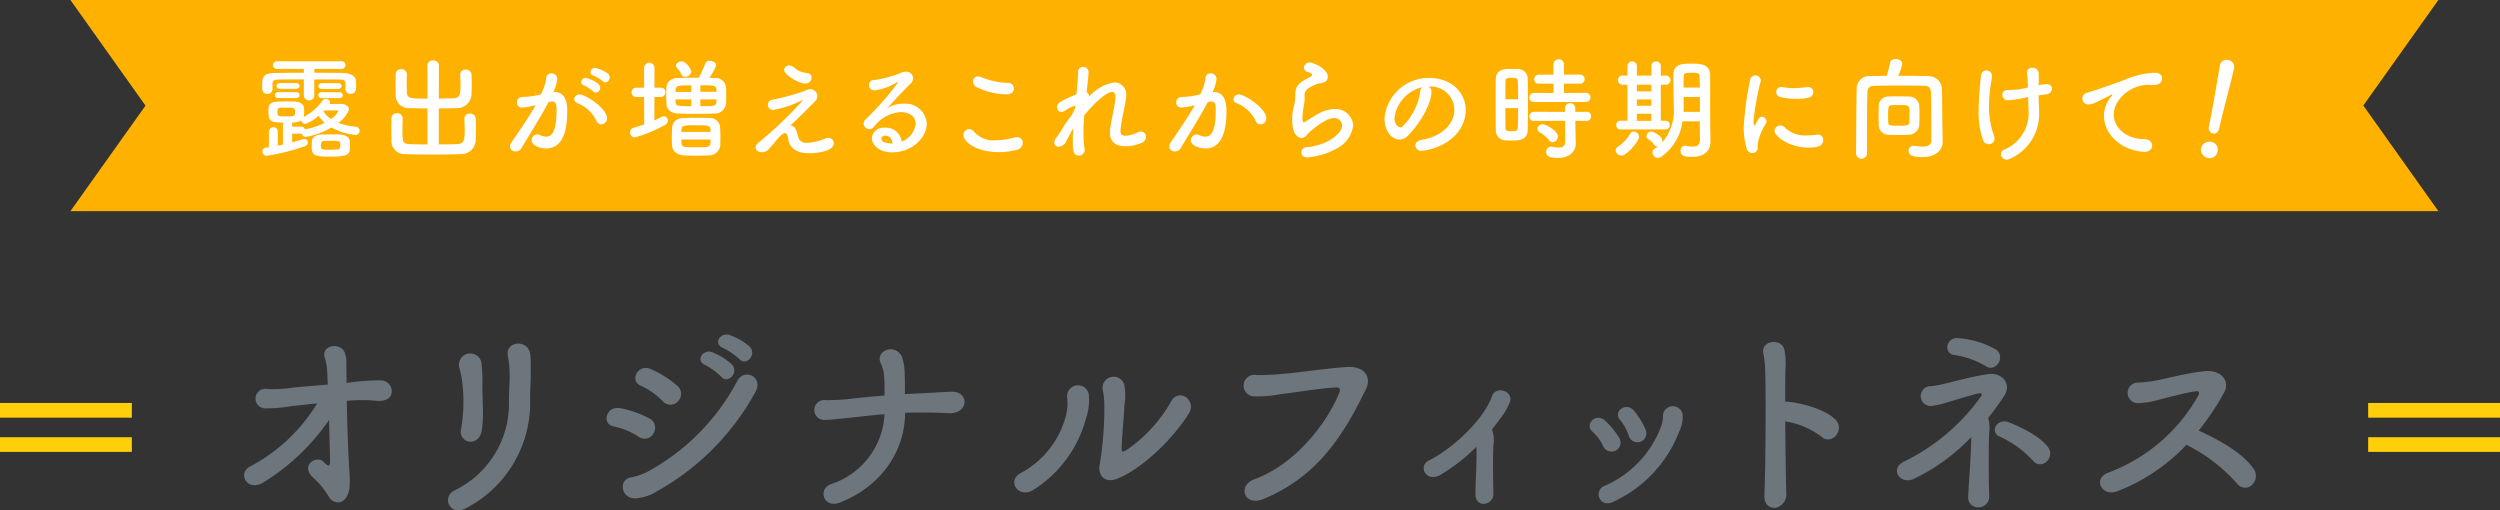
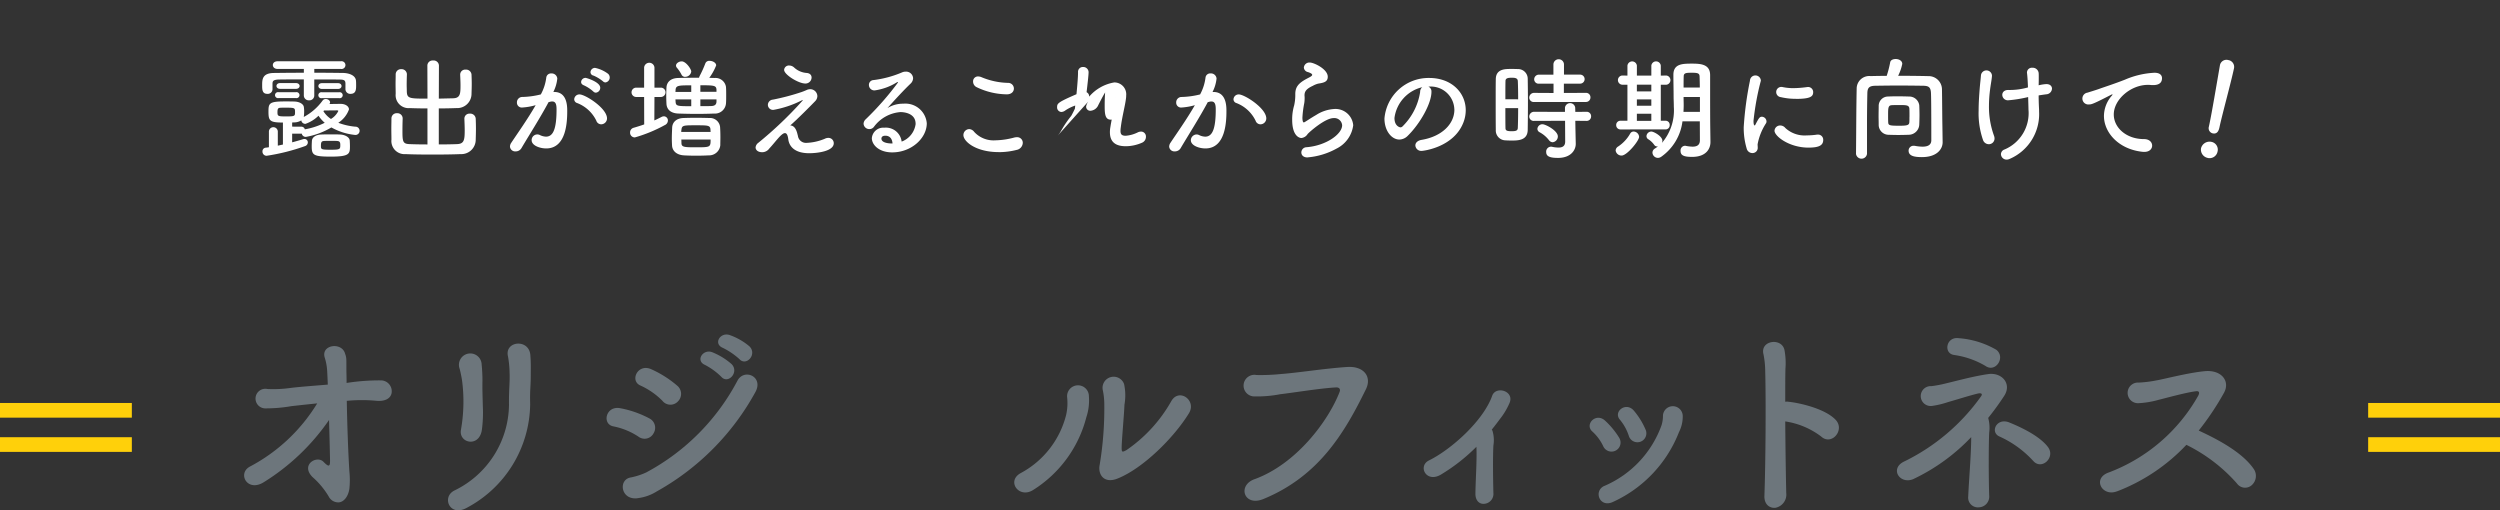
<svg xmlns="http://www.w3.org/2000/svg" width="284" height="57.969" viewBox="0 0 284 57.969">
  <rect x="0" y="0" width="284" height="57.969" fill="#333333" stroke="none" />
  <defs>
    <clipPath id="clip-path">
      <rect id="長方形_50" data-name="長方形 50" width="228.531" height="19.969" fill="#6d767c" />
    </clipPath>
  </defs>
  <g id="txt_campaign01-2_sp" transform="translate(-45 -3380)">
    <g id="グループ_1510" data-name="グループ 1510" transform="translate(-659 554)">
      <g id="グループ_636" data-name="グループ 636" transform="translate(731.734 2864)">
        <g id="グループ_635" data-name="グループ 635" clip-path="url(#clip-path)">
          <path id="パス_579" data-name="パス 579" d="M11.661,7.372c.045,2.635.159,5.907.295,8.021a9.577,9.577,0,0,1,0,1.976c-.136.909-.658,1.545-1.271,1.545A1.227,1.227,0,0,1,9.6,18.233a9.118,9.118,0,0,0-1.815-2.181c-1.431-1.41.477-2.523,1.225-1.75.658.681.749.477.749-.114-.023-1.295-.068-2.976-.113-4.635A24.963,24.963,0,0,1,2.265,16.6C.359,17.824-.8,15.619.654,14.848A19.731,19.731,0,0,0,8.3,7.667c-1.113.114-2.157.227-2.951.318a17.02,17.02,0,0,1-3,.25,1.114,1.114,0,1,1,.3-2.2,14.026,14.026,0,0,0,2.564-.114c1.044-.136,2.679-.25,4.29-.387q-.034-.92-.068-1.5a6.127,6.127,0,0,0-.272-1.545C8.687,1.033,10.98.669,11.434,1.919c.2.591.182.5.182,1.84,0,.386.023.955.023,1.591l.113-.023a24.571,24.571,0,0,1,3.768-.274,1.238,1.238,0,0,1,1.225,1.478c-.136.613-.794.931-1.725.841a17.7,17.7,0,0,0-3.291,0Z" transform="translate(0 0.157)" fill="#6d767c" />
          <path id="パス_580" data-name="パス 580" d="M21.168,17.585a10.952,10.952,0,0,0,6.173-9.7c-.023-1.818.112-2.523.068-3.636a11.813,11.813,0,0,0-.182-1.885C26.8.588,29.655.316,29.769,2.248c.068.954.045,1.295.045,2,0,.818-.023,1.227-.045,1.658s-.047.933-.023,1.887a13.493,13.493,0,0,1-7.285,11.815c-1.906.977-2.792-1.318-1.293-2.022m.726-6.953a18.259,18.259,0,0,0,.113-5.544c-.068-.432-.16-.886-.272-1.318a1.291,1.291,0,1,1,2.5-.477,18.35,18.35,0,0,1,.091,1.885c-.023.886.023,2.022.045,2.909a14.732,14.732,0,0,1-.113,2.635c-.319,2.067-2.723,1.477-2.36-.091" transform="translate(2.747 0.123)" fill="#6d767c" />
          <path id="パス_581" data-name="パス 581" d="M39.906,11.6a7.952,7.952,0,0,0-2.814-1.159c-1.363-.227-.909-2.386.749-2.068a11.553,11.553,0,0,1,3.314,1.16,1.187,1.187,0,0,1,.477,1.681,1.151,1.151,0,0,1-1.726.386m-.113,7c-1.906.227-2.2-2.135-.749-2.362a7.823,7.823,0,0,0,1.747-.568A25.085,25.085,0,0,0,51.163,5.235c.773-1.432,3.042-.432,2,1.363A28.678,28.678,0,0,1,41.994,17.822a5.2,5.2,0,0,1-2.2.772m2.86-11.042a8.422,8.422,0,0,0-2.5-1.749c-1.271-.522-.34-2.544,1.2-1.863a12.143,12.143,0,0,1,2.974,1.885,1.2,1.2,0,0,1,.091,1.749,1.159,1.159,0,0,1-1.77-.023m4.834-4.09c-1.136-.477-.251-1.84.794-1.454a7.611,7.611,0,0,1,2.224,1.364c.886.93-.431,2.317-1.18,1.431a7.812,7.812,0,0,0-1.838-1.341m2.042-1.931c-1.157-.454-.34-1.817.726-1.477a7.145,7.145,0,0,1,2.27,1.295c.908.909-.364,2.294-1.135,1.454a8.208,8.208,0,0,0-1.862-1.272" transform="translate(4.884 0)" fill="#6d767c" />
-           <path id="パス_582" data-name="パス 582" d="M60.049,18.87c-1.929.772-2.587-1.5-1.089-2.067A8.8,8.8,0,0,0,65.065,8.85c-1.68.136-3.29.341-4.426.454-.726.068-1.588.182-2.361.2a1.132,1.132,0,1,1,.115-2.249c.7,0,1.543-.023,2.246-.091,1.044-.114,2.724-.3,4.426-.432,0-.841.023-1.454-.045-2.159a4.065,4.065,0,0,0-.386-1.522c-.659-1.318,1.543-2.362,2.384-.772a5.878,5.878,0,0,1,.339,2.044c.045,1.023.024,1.546.024,2.25q.613-.034,1.156-.068c1.385-.045,2.838-.159,4.155-.206,1.068-.023,1.543.683,1.451,1.319S73.416,8.782,72.4,8.737c-1.452-.068-2.7-.091-4.039-.068-.317,0-.637,0-.954.023-.045,4.34-2.632,8.271-7.353,10.179" transform="translate(7.682 0.201)" fill="#6d767c" />
          <path id="パス_583" data-name="パス 583" d="M77.822,15.181A10.353,10.353,0,0,0,83,8.57a6.045,6.045,0,0,0,.115-2.023,1.239,1.239,0,1,1,2.473-.091,6.06,6.06,0,0,1-.295,2.385,13.811,13.811,0,0,1-6.037,8.248c-1.612,1.022-3.064-1-1.431-1.908m11.009.613c-1.544.613-2.246-.477-2.021-1.567a39.114,39.114,0,0,0,.523-7.044,8.163,8.163,0,0,0-.182-1.5,1.261,1.261,0,0,1,2.428-.636,6.048,6.048,0,0,1,.044,2.362c-.022.909-.317,4.09-.317,4.862,0,.522.044.568.567.273a16.608,16.608,0,0,0,5.083-5.567c.886-1.5,2.883-.068,2,1.386-1.746,2.841-5.264,6.295-8.124,7.43" transform="translate(10.377 0.573)" fill="#6d767c" />
          <path id="パス_584" data-name="パス 584" d="M101.305,16c4.766-1.728,8.4-6.634,9.669-9.907.159-.386-.115-.545-.408-.522-1.747.091-4.768.591-6.332.772a13.81,13.81,0,0,1-2.861.25,1.228,1.228,0,1,1,.159-2.431,22.589,22.589,0,0,0,2.793-.114c1.906-.137,4.992-.637,7.535-.8,1.906-.114,2.792,1.137,2.111,2.523-2.385,4.862-5.289,9.861-11.644,12.474-2.2.909-3-1.522-1.021-2.249" transform="translate(13.467 0.44)" fill="#6d767c" />
          <path id="パス_585" data-name="パス 585" d="M124.089,12a20.721,20.721,0,0,1-3.995,3.135c-1.7,1.046-2.7-.954-1.385-1.59,2.565-1.272,6.173-4.522,7.173-7.338.407-1.182,2.61-.546,1.951.863a7.943,7.943,0,0,1-.794,1.408c-.408.545-.794,1.068-1.2,1.567a.619.619,0,0,1,.091.182,3.717,3.717,0,0,1,.091,1.637c-.067,1.249-.044,3.636,0,5.362A1.127,1.127,0,0,1,125,18.472c-.545.068-1.021-.341-1.021-1.136.024-1.7.182-3.795.115-5.317Z" transform="translate(15.894 0.758)" fill="#6d767c" />
          <path id="パス_586" data-name="パス 586" d="M136.261,11.715a5.32,5.32,0,0,0-1.225-1.659c-.93-.8.386-2.2,1.43-1.249a9.131,9.131,0,0,1,1.611,1.954,1.028,1.028,0,1,1-1.815.955m.113,4.521a11.855,11.855,0,0,0,6.514-6.907,3.589,3.589,0,0,0,.159-1.09,1.124,1.124,0,0,1,2.246.023,3.887,3.887,0,0,1-.43,1.863,14.5,14.5,0,0,1-7.468,7.908c-1.543.75-2.269-1.228-1.021-1.8m2.792-5.7a5.609,5.609,0,0,0-1-1.817c-.817-.909.682-2.113,1.59-1.022a8.437,8.437,0,0,1,1.316,2.135,1.018,1.018,0,1,1-1.906.7" transform="translate(18.13 0.972)" fill="#6d767c" />
          <path id="パス_587" data-name="パス 587" d="M154.711,17.857a1.526,1.526,0,0,1-1.225,1.726c-.637.068-1.295-.363-1.249-1.386.136-3.7.182-10.861.091-14.156a10.208,10.208,0,0,0-.2-1.908c-.408-1.614,2.2-1.931,2.406-.363a8.064,8.064,0,0,1,.091,2.022c-.023.909-.023,2.227-.023,3.749a1.1,1.1,0,0,1,.386,0c1.135.114,4.131.75,5.356,2.067,1.066,1.159-.5,2.977-1.68,1.863a8.946,8.946,0,0,0-4.062-1.7c.023,2.932.068,6.066.113,8.089" transform="translate(20.467 0.101)" fill="#6d767c" />
          <path id="パス_588" data-name="パス 588" d="M167.427,16.343c-1.611.75-2.858-1.205-1.044-2a23.152,23.152,0,0,0,8.672-7.384c.18-.273.022-.386-.387-.3-1.089.273-2.2.636-3.4.977a9.939,9.939,0,0,1-1.815.432,1.13,1.13,0,1,1-.045-2.249,13.7,13.7,0,0,0,1.588-.3c1.431-.341,3.246-.841,4.857-1.069,1.543-.227,2.723,1.09,1.816,2.477a30.273,30.273,0,0,1-1.816,2.5,4.18,4.18,0,0,1,.113,1.682c-.067,1.545-.067,4.976,0,7.134a1.214,1.214,0,0,1-1.157,1.34,1.106,1.106,0,0,1-1.225-1.227c.091-2.022.34-4.84.34-6.748a22,22,0,0,1-6.492,4.726M171.99,2.278c-1.248-.159-.931-2.113.522-1.908a9.985,9.985,0,0,1,4.266,1.318c1.09.863-.091,2.635-1.225,1.84a9.6,9.6,0,0,0-3.563-1.249M180.956,14.3a11.7,11.7,0,0,0-3.792-2.749c-1.156-.477-.363-2.182,1.068-1.614,1.18.478,3.45,1.5,4.426,2.818.862,1.181-.749,2.658-1.7,1.545" transform="translate(22.271 0.048)" fill="#6d767c" />
          <path id="パス_589" data-name="パス 589" d="M187.724,17.326c-1.679.636-2.836-1.5-.884-2.158a19.6,19.6,0,0,0,10.144-8.725c.182-.363.069-.522-.2-.5-1.112.114-3.7.841-4.29.977a10.271,10.271,0,0,1-2.292.386,1.173,1.173,0,1,1,.023-2.34,13.845,13.845,0,0,0,2.018-.251c.818-.136,3.565-.863,5.472-1.045,1.928-.182,2.927,1.16,2.178,2.477a31.25,31.25,0,0,1-2.86,4.271c2.133.978,4.925,2.454,6.22,4.317a1.4,1.4,0,0,1-.2,1.887,1.132,1.132,0,0,1-1.68-.2,18.606,18.606,0,0,0-5.742-4.385,21.236,21.236,0,0,1-7.9,5.294" transform="translate(25.007 0.496)" fill="#6d767c" />
        </g>
      </g>
      <g id="グループ_637" data-name="グループ 637" transform="translate(973.023 2871.778)">
        <rect id="長方形_51" data-name="長方形 51" width="14.977" height="1.667" fill="#ffd00a" />
        <rect id="長方形_52" data-name="長方形 52" width="14.977" height="1.667" transform="translate(0 3.889)" fill="#ffd00a" />
      </g>
      <g id="グループ_638" data-name="グループ 638" transform="translate(704 2871.778)">
        <rect id="長方形_51-2" data-name="長方形 51" width="14.977" height="1.667" fill="#ffd00a" />
        <rect id="長方形_52-2" data-name="長方形 52" width="14.977" height="1.667" transform="translate(0 3.889)" fill="#ffd00a" />
      </g>
    </g>
    <g id="グループ_1813" data-name="グループ 1813" transform="translate(-1163 738)">
-       <path id="パス_1977" data-name="パス 1977" d="M248.457,0H0L8.529,12,0,23.987H269l-8.528-12L269,0Z" transform="translate(1216 2642)" fill="#ffb100" />
      <g id="グループ_1806" data-name="グループ 1806" transform="translate(1237.778 2648.698)">
        <g id="グループ_1808" data-name="グループ 1808" transform="translate(0 0)">
          <path id="パス_1978" data-name="パス 1978" d="M43.95,13.505c-.013-.328-.189-.4-.682-.4-.771-.013-1.794-.013-2.855-.013v1.831a.551.551,0,0,1-.593.543.558.558,0,0,1-.594-.543V13.088c-1.061,0-2.072,0-2.8.013-.682.013-.745.189-.758.442v.669a.535.535,0,0,1-.581.518c-.581,0-.594-.467-.594-.959,0-.669,0-1.4,1.351-1.414,1.023-.013,2.185-.025,3.385-.025V11.9h-2.98c-.354,0-.544-.215-.544-.442s.189-.429.544-.429h7.187a.442.442,0,1,1,0,.871h-3.02v.43c1.151,0,2.274.013,3.26.025.683.013,1.452.265,1.478.922.013.151.013.341.013.53,0,.429-.025.922-.632.922a.537.537,0,0,1-.581-.53v-.694ZM37.9,19.251v.985c.43-.114.822-.227,1.188-.341a.625.625,0,0,1,.2-.038.378.378,0,0,1,.392.391.445.445,0,0,1-.316.417,22.946,22.946,0,0,1-4.37,1.1.471.471,0,0,1-.467-.492.41.41,0,0,1,.366-.429,3.475,3.475,0,0,0,.366-.051V18.986a.507.507,0,0,1,1.011,0v1.629c.189-.038.392-.088.581-.126v-2.5c-1.5,0-1.642-.2-1.642-1.238,0-.959.088-1.161,1.87-1.161.392,0,.783,0,1.073.013.569.013,1.023.278,1.073.606a3.247,3.247,0,0,1,.038.518,4.046,4.046,0,0,1-.038.593c0,.013-.013.025-.013.038a6.279,6.279,0,0,0,2.148-1.868.425.425,0,0,1,.354-.177c.253,0,.493.165.493.379a.275.275,0,0,1-.063.177l-.013.013c.417,0,.872-.013,1.3-.013.493,0,.923.265.923.631a3.027,3.027,0,0,1-1.213,1.516,7.312,7.312,0,0,0,1.92.442.471.471,0,1,1-.051.934,6.927,6.927,0,0,1-2.653-.846,8.571,8.571,0,0,1-2.9,1.074.466.466,0,0,1-.467-.379.594.594,0,0,1-.064.013ZM36.358,15.21a.341.341,0,1,1,0-.67H38.33a.341.341,0,1,1,0,.67Zm.177-1.048c-.278,0-.417-.164-.417-.328s.138-.328.417-.328H38.33c.277,0,.417.164.417.328s-.14.328-.417.328Zm.707,2.134c-.24,0-.467,0-.631.013-.3,0-.38.1-.38.492,0,.454.039.492.972.492,1.011,0,1.024-.038,1.024-.5s-.038-.492-.985-.492m1.68,2.159a.4.4,0,0,1,.417.3,8.043,8.043,0,0,0,2.261-.745,3.827,3.827,0,0,1-.707-.8,3.947,3.947,0,0,1-1.478.922.461.461,0,0,1-.479-.392,1.538,1.538,0,0,1-.847.228l-.189.013v.467Zm3.348,3.4c-1.946,0-2.148-.177-2.148-1.162,0-.227.013-.454.025-.656.039-.391.455-.682,1.112-.694.316-.013.7-.013,1.061-.013s.72,0,.984.013c.582.013,1.112.3,1.137.682.013.2.025.429.025.656,0,.872-.063,1.175-2.2,1.175m-.986-7.69c-.265,0-.4-.164-.4-.328s.139-.328.4-.328h1.832c.265,0,.4.164.4.328s-.139.328-.4.328Zm0,1.048a.341.341,0,1,1,0-.67h1.958a.341.341,0,1,1,0,.67Zm1,4.849c-.24,0-.493,0-.669.013-.379,0-.441.126-.441.555,0,.391.012.442,1.1.442s1.1-.063,1.1-.542c0-.291-.051-.455-.43-.455-.164-.013-.417-.013-.657-.013m-.834-3.371a2.853,2.853,0,0,0,.859.884,2.148,2.148,0,0,0,.834-.9c0-.05-.038-.076-.189-.076-.455,0-1,.013-1.428.013Z" transform="translate(-34.489 -10.766)" fill="#fff" />
          <path id="パス_1979" data-name="パス 1979" d="M61.834,16.333c-.707,0-1.4-.013-2.009-.038a1.471,1.471,0,0,1-1.6-1.617c0-.341-.013-.72-.013-1.111s.013-.757.013-1.1a.592.592,0,0,1,.631-.593.6.6,0,0,1,.644.568v.025c-.013.366-.025.771-.025,1.162,0,.265.013.53.013.745.025.834.265.846,2.35.846l-.013-3.776a.589.589,0,0,1,.644-.555.6.6,0,0,1,.67.555l-.013,3.776,1.63-.038c.8-.025.834-.518.834-1.465,0-.417-.025-.846-.038-1.213v-.025a.567.567,0,0,1,.619-.555.615.615,0,0,1,.67.58c.012.316.025.682.025,1.048s-.013.745-.025,1.1a1.624,1.624,0,0,1-1.718,1.642c-.631.025-1.313.038-2,.038v4.091c.784,0,1.541-.013,2.11-.038.746-.038.834-.454.834-1.528,0-.48-.025-.985-.037-1.351v-.025a.567.567,0,0,1,.619-.555.615.615,0,0,1,.669.581c.013.316.025.733.025,1.149s-.013.846-.025,1.2A1.638,1.638,0,0,1,65.6,21.523c-.871.038-2.046.051-3.2.051s-2.273-.013-3.056-.051a1.491,1.491,0,0,1-1.6-1.642c0-.341-.013-.77-.013-1.212s.013-.859.013-1.2a.592.592,0,0,1,.631-.593.6.6,0,0,1,.644.568v.025c-.012.366-.025.846-.025,1.288,0,1.3.013,1.591.771,1.629.568.025,1.3.038,2.071.038Z" transform="translate(-43.054 -10.714)" fill="#fff" />
          <path id="パス_1980" data-name="パス 1980" d="M81.886,16.478a6.947,6.947,0,0,1-1.428.24.549.549,0,0,1-.594-.568.609.609,0,0,1,.631-.632,9.456,9.456,0,0,0,2.084-.29A5.339,5.339,0,0,0,83.2,13.3a.534.534,0,0,1,.568-.454.636.636,0,0,1,.682.581A4.307,4.307,0,0,1,84,14.95h.1c1.44,0,1.478,1.553,1.478,2.134,0,1.124-.051,4.281-2.388,4.281-.72,0-1.655-.329-1.655-.935a.644.644,0,0,1,.922-.593,1.7,1.7,0,0,0,.708.189c.821,0,1.2-.884,1.2-3.094,0-.518-.076-.9-.481-.9a.779.779,0,0,0-.227.025c-.05.013-.126.038-.2.05-.948,1.78-2.273,3.851-3.082,5.228a.75.75,0,0,1-.657.366.589.589,0,0,1-.643-.544.77.77,0,0,1,.151-.442c.556-.846,1.87-2.69,2.767-4.268Zm7,1.742a4.019,4.019,0,0,0-2.173-2.008.458.458,0,0,1-.341-.429.589.589,0,0,1,.606-.555c.645,0,3.121,1.566,3.121,2.728a.673.673,0,0,1-.67.669.588.588,0,0,1-.543-.4m-.354-3.334a4.273,4.273,0,0,0-1.06-.694c-.228-.088-.316-.227-.316-.379a.5.5,0,0,1,.518-.468c.063,0,1.654.455,1.654,1.124a.552.552,0,0,1-.493.555.4.4,0,0,1-.3-.139m1.087-1.161a4.35,4.35,0,0,0-1.073-.644.4.4,0,0,1-.329-.391.515.515,0,0,1,.518-.48,3.735,3.735,0,0,1,1.478.67.567.567,0,0,1-.3.985.42.42,0,0,1-.29-.139" transform="translate(-50.919 -11.201)" fill="#fff" />
          <path id="パス_1981" data-name="パス 1981" d="M102.28,15.055h-.9a.53.53,0,1,1,0-1.06h.9V11.708a.589.589,0,0,1,1.174,0v2.286h.771a.532.532,0,0,1,0,1.06h-.771l-.013,2.664c.29-.126.556-.265.809-.391a.613.613,0,0,1,.277-.076.466.466,0,0,1,.455.48.577.577,0,0,1-.354.518,16.33,16.33,0,0,1-3.4,1.4.534.534,0,0,1-.543-.556.543.543,0,0,1,.417-.543c.392-.114.8-.24,1.188-.379Zm9.322-.2c0,.341,0,.682-.025.959a1.254,1.254,0,0,1-1.339,1.124c-.669.025-1.3.038-1.92.038-.72,0-1.4-.013-2.122-.038-.9-.026-1.339-.467-1.377-1.1-.013-.278-.025-.581-.025-.871,0-.353.013-.707.025-.985.025-.518.366-1.061,1.339-1.086.783-.025,1.553-.025,2.362-.025a.889.889,0,0,1,.076-.215,12.944,12.944,0,0,0,.644-1.427.465.465,0,0,1,.481-.278c.353,0,.744.215.744.518a6.3,6.3,0,0,1-.783,1.414c.2,0,.417.013.619.013a1.206,1.206,0,0,1,1.276,1c.025.278.025.619.025.959m-1.971,6.832c-.442.025-.947.038-1.44.038s-.972-.013-1.4-.038c-.821-.051-1.313-.506-1.339-1.137-.013-.24-.025-.492-.025-.745,0-.455.025-.9.038-1.276.025-.543.4-1.048,1.289-1.086.417-.013.884-.025,1.364-.025.568,0,1.137.013,1.579.025a1.152,1.152,0,0,1,1.212,1.01c.025.353.037.783.037,1.187,0,.328-.012.644-.012.9a1.279,1.279,0,0,1-1.3,1.149m-2-7.956c-1.415,0-1.743,0-1.781.518,0,.063-.013.151-.013.227h1.794Zm0,1.6h-1.794c0,.088.013.177.013.252.038.5.164.518,1.781.518Zm-.683-2.563a.448.448,0,0,1-.429-.265,4.012,4.012,0,0,0-.543-.8.4.4,0,0,1-.076-.215c0-.265.341-.48.644-.48.493,0,1.087.884,1.087,1.149a.686.686,0,0,1-.683.606m2.88,6.263c0-.088-.013-.189-.013-.265-.025-.492-.29-.492-1.668-.492s-1.579,0-1.629.5a1.426,1.426,0,0,0-.025.252Zm-3.322.859.013.429c.013.454.392.454,1.693.454,1.591,0,1.617-.013,1.617-.884Zm3.992-5.645c-.025-.492-.253-.518-1.832-.518v.745H110.5Zm0,1.086h-1.832v.77c.4,0,.808,0,1.225-.013.392-.012.594-.151.607-.5Z" transform="translate(-58.886 -10.736)" fill="#fff" />
          <path id="パス_1982" data-name="パス 1982" d="M128.07,19.746a.92.92,0,0,0,.948.833,5.96,5.96,0,0,0,2.109-.467.867.867,0,0,1,.4-.1.6.6,0,0,1,.619.606c0,.922-1.895,1.136-2.792,1.136-1.642,0-2.274-.77-2.375-1.591-.063-.492-.189-.694-.379-.694-.4,0-1.061.985-1.781,1.755a1,1,0,0,1-.784.417c-.607,0-.77-.342-.77-.544a.733.733,0,0,1,.3-.518,43.481,43.481,0,0,0,4.989-4.748.376.376,0,0,0,.076-.114.012.012,0,0,0-.013-.013,1.585,1.585,0,0,0-.165.076,11.522,11.522,0,0,1-3.145,1.048.58.58,0,0,1-.645-.568.609.609,0,0,1,.569-.594,26.039,26.039,0,0,0,3.246-.858,7,7,0,0,0,.657-.265,1.083,1.083,0,0,1,.329-.063.812.812,0,0,1,.821.783.848.848,0,0,1-.253.581c-.594.619-2.16,2.184-2.83,2.753.582.025.758.694.859,1.149m.847-5.91c-.758,0-2.4-1-2.4-1.553a.541.541,0,0,1,.581-.493.829.829,0,0,1,.543.215,2.327,2.327,0,0,0,1.452.632c.38.038.544.265.544.518a.693.693,0,0,1-.72.682" transform="translate(-67.209 -11.046)" fill="#fff" />
          <path id="パス_1983" data-name="パス 1983" d="M148.6,18.813c0-1.326-1.6-1.326-1.718-1.326a4.132,4.132,0,0,0-3.019,1.68.638.638,0,0,1-.505.252.654.654,0,0,1-.669-.606.74.74,0,0,1,.253-.518,33.13,33.13,0,0,0,3.664-4.18.034.034,0,0,0-.038-.038.312.312,0,0,0-.088.025,6.447,6.447,0,0,1-2.526.922.62.62,0,0,1-.657-.619.542.542,0,0,1,.53-.555,12.037,12.037,0,0,0,3.2-.858,1.025,1.025,0,0,1,.455-.1.793.793,0,0,1,.834.745.878.878,0,0,1-.29.619c-.859.821-1.831,1.894-2.627,2.778a3.317,3.317,0,0,1,1.806-.5,2.437,2.437,0,0,1,2.666,2.223c0,1.692-1.743,3.308-3.929,3.308-1.515,0-2.312-.871-2.312-1.617a1.3,1.3,0,0,1,1.414-1.187,1.8,1.8,0,0,1,1.971,1.579,2.481,2.481,0,0,0,1.592-2.021m-3.448,1.351c-.43,0-.442.278-.442.328,0,.492.859.555,1.174.555h.088c-.038-.543-.316-.884-.821-.884" transform="translate(-74.366 -11.452)" fill="#fff" />
          <path id="パス_1984" data-name="パス 1984" d="M164.667,22.35c-2.615,0-4.017-1.212-4.017-1.932a.682.682,0,0,1,.657-.682.755.755,0,0,1,.568.316,2.975,2.975,0,0,0,2.4.96,8.8,8.8,0,0,0,2.148-.316,1.221,1.221,0,0,1,.29-.038.633.633,0,0,1,.682.644.85.85,0,0,1-.707.8,8.13,8.13,0,0,1-2.021.252m.923-6.566a8.054,8.054,0,0,1-3.424-.808.71.71,0,0,1-.417-.645.553.553,0,0,1,.568-.581,1.049,1.049,0,0,1,.366.076,8.243,8.243,0,0,0,3.045.656.648.648,0,0,1,.657.644c0,.329-.253.657-.8.657" transform="translate(-80.985 -11.769)" fill="#fff" />
-           <path id="パス_1985" data-name="パス 1985" d="M177.407,19.829c.013-.025.088-.1.189-.252.139-.2.24-.391.366-.606a12.11,12.11,0,0,1,.96-1.364c.164-.29.3-.568.417-.821l.037-.353a4.833,4.833,0,0,0-1.124.555.8.8,0,0,1-.455.177.515.515,0,0,1-.481-.555c0-.417.1-.555,2.2-1.464.1-1.036.177-1.945.177-2.5a.55.55,0,0,1,.569-.593.606.606,0,0,1,.631.581c0,.379-.152,1.641-.228,2.285a.516.516,0,0,1,.291.506,4.794,4.794,0,0,1,2.855-1.617,1.35,1.35,0,0,1,1.351,1.5,1.785,1.785,0,0,1-.013.253c-.088.821-.455,2.159-.594,3.321a2.826,2.826,0,0,0-.038.429c0,.391.139.555.594.555a3.738,3.738,0,0,0,1.4-.4.931.931,0,0,1,.341-.076.561.561,0,0,1,.556.593.726.726,0,0,1-.467.682,4.649,4.649,0,0,1-1.807.391c-.972,0-1.819-.316-1.819-1.591a3.11,3.11,0,0,1,.051-.568c.177-1.149.518-2.475.569-3.3V15.46c0-.417-.152-.569-.379-.569-.669,0-2.134,1.389-3.158,2.652-.051.669-.088,1.351-.088,2a10.963,10.963,0,0,0,.126,1.781.54.54,0,0,1,.012.139.654.654,0,0,1-.669.656c-.67,0-.683-.745-.683-1.654,0-.442.013-.922.051-1.439-.278.454-.543.985-.77,1.427a1.051,1.051,0,0,1-.884.657.468.468,0,0,1-.505-.468,1.315,1.315,0,0,1,.378-.732Z" transform="translate(-87.007 -11.142)" fill="#fff" />
+           <path id="パス_1985" data-name="パス 1985" d="M177.407,19.829c.013-.025.088-.1.189-.252.139-.2.24-.391.366-.606a12.11,12.11,0,0,1,.96-1.364c.164-.29.3-.568.417-.821l.037-.353a4.833,4.833,0,0,0-1.124.555.8.8,0,0,1-.455.177.515.515,0,0,1-.481-.555c0-.417.1-.555,2.2-1.464.1-1.036.177-1.945.177-2.5a.55.55,0,0,1,.569-.593.606.606,0,0,1,.631.581c0,.379-.152,1.641-.228,2.285a.516.516,0,0,1,.291.506,4.794,4.794,0,0,1,2.855-1.617,1.35,1.35,0,0,1,1.351,1.5,1.785,1.785,0,0,1-.013.253c-.088.821-.455,2.159-.594,3.321a2.826,2.826,0,0,0-.038.429c0,.391.139.555.594.555a3.738,3.738,0,0,0,1.4-.4.931.931,0,0,1,.341-.076.561.561,0,0,1,.556.593.726.726,0,0,1-.467.682,4.649,4.649,0,0,1-1.807.391c-.972,0-1.819-.316-1.819-1.591a3.11,3.11,0,0,1,.051-.568c.177-1.149.518-2.475.569-3.3V15.46a10.963,10.963,0,0,0,.126,1.781.54.54,0,0,1,.012.139.654.654,0,0,1-.669.656c-.67,0-.683-.745-.683-1.654,0-.442.013-.922.051-1.439-.278.454-.543.985-.77,1.427a1.051,1.051,0,0,1-.884.657.468.468,0,0,1-.505-.468,1.315,1.315,0,0,1,.378-.732Z" transform="translate(-87.007 -11.142)" fill="#fff" />
          <path id="パス_1986" data-name="パス 1986" d="M200.487,16.848a6.984,6.984,0,0,1-1.428.24.549.549,0,0,1-.593-.568.609.609,0,0,1,.631-.632,9.468,9.468,0,0,0,2.084-.29,5.351,5.351,0,0,0,.618-1.932.535.535,0,0,1,.568-.454.636.636,0,0,1,.683.58,4.314,4.314,0,0,1-.455,1.528h.1c1.44,0,1.478,1.553,1.478,2.134,0,1.124-.051,4.28-2.388,4.28-.721,0-1.655-.328-1.655-.934a.677.677,0,0,1,.657-.656.668.668,0,0,1,.265.063,1.7,1.7,0,0,0,.707.189c.821,0,1.2-.884,1.2-3.094,0-.518-.076-.9-.48-.9a.777.777,0,0,0-.227.025c-.05.013-.126.038-.2.05-.947,1.78-2.273,3.851-3.081,5.227a.75.75,0,0,1-.657.366.589.589,0,0,1-.645-.543.776.776,0,0,1,.152-.442c.556-.846,1.87-2.69,2.766-4.268Zm7,1.742a4.015,4.015,0,0,0-2.172-2.008.457.457,0,0,1-.341-.429.589.589,0,0,1,.606-.555c.645,0,3.121,1.566,3.121,2.728a.673.673,0,0,1-.67.669.59.59,0,0,1-.543-.4" transform="translate(-94.628 -11.57)" fill="#fff" />
          <path id="パス_1987" data-name="パス 1987" d="M221.542,22.035c-.481,0-.7-.278-.7-.568a.6.6,0,0,1,.581-.593c2.236-.177,4.055-1.49,4.055-2.5a.887.887,0,0,0-.973-.809c-.972,0-2.766,1.591-2.955,1.819a.94.94,0,0,1-.7.442c-.278,0-1.048-.278-1.048-2.071a5.52,5.52,0,0,1,.227-1.642,5.426,5.426,0,0,0,.126-1.061v-.214c0-.821.379-1.238,1.251-1.718.3-.164.669-.316.669-.467,0-.1-.138-.2-.479-.316a.569.569,0,0,1-.468-.518.631.631,0,0,1,.682-.567c.455,0,2.034.745,2.034,1.616,0,.593-.467.682-1.1.783a2.563,2.563,0,0,0-.606.252c-.8.366-.935.694-.935,1.086,0,.062.013.139.013.215v.139a3.813,3.813,0,0,1-.038.5,11.842,11.842,0,0,0-.214,1.666c0,.038,0,.544.152.544a.294.294,0,0,0,.114-.038c.253-.152.732-.48,1.288-.8a4.257,4.257,0,0,1,2.033-.682,2.022,2.022,0,0,1,2.185,1.844,3.452,3.452,0,0,1-1.894,2.652,8.22,8.22,0,0,1-3.309,1" transform="translate(-102.788 -10.847)" fill="#fff" />
          <path id="パス_1988" data-name="パス 1988" d="M244.335,17.617a2.674,2.674,0,0,0-2.93-2.6h-.025a.571.571,0,0,1,.354.53v.063c0,1.326-1.3,3.625-2.691,4.988a1.371,1.371,0,0,1-.948.429c-.9,0-1.7-1.01-1.7-2.387a5.028,5.028,0,0,1,5.091-4.609c2.552,0,4.143,1.692,4.143,3.662a3.869,3.869,0,0,1-.278,1.427c-1.111,2.8-4.547,3.195-4.725,3.195a.664.664,0,0,1-.72-.619c0-.278.215-.543.695-.631,2.3-.379,3.739-1.793,3.739-3.447m-3.65-2.538a4.129,4.129,0,0,0-3.158,3.5c0,.947.632,1.061.67,1.061a.333.333,0,0,0,.239-.1,7,7,0,0,0,2.009-3.915.653.653,0,0,1,.24-.543" transform="translate(-108.899 -11.872)" fill="#fff" />
          <path id="パス_1989" data-name="パス 1989" d="M258.179,19.93c-.253,0-.493-.013-.721-.025a1.119,1.119,0,0,1-1.036-1.187c-.013-.884-.013-2.21-.013-3.448,0-.9,0-1.742.013-2.336.026-1.137,1.049-1.137,1.718-1.137.266,0,.518,0,.771.013a1.1,1.1,0,0,1,1.137,1.073c.012.72.025,1.68.025,2.652,0,1.174-.013,2.373-.025,3.195-.025,1.2-1.112,1.2-1.87,1.2m.783-4.685c0-.8-.013-1.553-.038-2.083-.025-.354-.378-.367-.694-.367-.455,0-.707.063-.707.379-.013.48-.013,1.25-.013,2.07Zm-1.453,1c0,.871,0,1.717.013,2.26,0,.278.138.366.707.366.518,0,.682-.088.694-.379.025-.581.038-1.4.038-2.247Zm3.272-.694a.5.5,0,0,1-.556-.493.541.541,0,0,1,.556-.543l2.2.013v-1.06h-1.63a.5.5,0,0,1-.568-.492.535.535,0,0,1,.568-.531h1.617V11.293a.6.6,0,0,1,1.2,0v1.149h1.794a.513.513,0,1,1,0,1.023h-1.806v1.06l2.488-.013a.5.5,0,0,1,.531.518.507.507,0,0,1-.531.518Zm4.673,2.134.013.821.038,1.768v.038c0,.694-.543,1.591-2.021,1.591-1.036,0-1.339-.228-1.339-.682a.559.559,0,0,1,.543-.594.481.481,0,0,1,.127.013,3.611,3.611,0,0,0,.719.088c.442,0,.771-.151.771-.682l-.013-2.361-3.511.013a.5.5,0,0,1-.556-.492.541.541,0,0,1,.556-.543l3.5.013v-.48a.585.585,0,0,1,1.162,0l.013.48,1.263-.013a.5.5,0,0,1,.531.518.507.507,0,0,1-.531.518Zm-2.994,2.2A3.37,3.37,0,0,0,261.424,19a.449.449,0,0,1-.277-.392.571.571,0,0,1,.581-.53c.341,0,1.743.72,1.743,1.389a.66.66,0,0,1-.594.656.541.541,0,0,1-.417-.24" transform="translate(-116.277 -10.662)" fill="#fff" />
          <path id="パス_1990" data-name="パス 1990" d="M277.99,21.164a.55.55,0,0,1,.278-.442,4.3,4.3,0,0,0,1.377-1.477.437.437,0,0,1,.391-.228.644.644,0,0,1,.618.607c0,.442-1.377,2.122-1.983,2.122a.667.667,0,0,1-.683-.581m.569-2.386a.48.48,0,0,1-.505-.493.473.473,0,0,1,.505-.492h.771V13.7h-.556a.524.524,0,0,1,0-1.048h.013l.544.013V11.53a.54.54,0,0,1,1.073,0v1.136h1.642V11.53a.54.54,0,0,1,1.074,0v1.136l.619-.013h.013a.528.528,0,0,1,0,1.048h-.632v4.091h.543a.456.456,0,0,1,.467.492.466.466,0,0,1-.481.493Zm3.486-5.089H280.4v.77h1.642Zm0,1.679H280.4v.72h1.642Zm0,1.629H280.4v.808h1.642Zm5.508.858h-1.971a5.781,5.781,0,0,1-2.412,4.028.675.675,0,0,1-.379.127.625.625,0,0,1-.618-.607.551.551,0,0,1,.277-.454,3.661,3.661,0,0,0,.354-.252.319.319,0,0,1-.1.013.382.382,0,0,1-.328-.177,2.349,2.349,0,0,0-.682-.644.408.408,0,0,1-.2-.353.556.556,0,0,1,.556-.518c.265,0,1.251.531,1.251,1.048a.739.739,0,0,1-.051.24,5.663,5.663,0,0,0,1.351-4.092c0-.442-.025-.833-.025-1.111,0-.9-.025-1.629-.025-2.526,0-1.275,1.048-1.275,2.173-1.275,1.01,0,1.983.114,2,1.275v1.364c0,3.9.013,4.306.013,4.47l.025,1.781v.025c0,.745-.48,1.679-2.084,1.679-.96,0-1.313-.176-1.313-.682a.531.531,0,0,1,.492-.581.35.35,0,0,1,.114.013,4.24,4.24,0,0,0,.758.088c.479,0,.834-.164.834-.732Zm.013-2.765h-1.857v.076c0,.252.013.543.013.859,0,.241-.013.492-.025.757h1.869Zm-.013-1.073c0-.454-.013-.884-.025-1.262-.013-.342-.2-.417-.834-.417-.657,0-.972,0-.972.417-.013.392-.013.821-.013,1.262Z" transform="translate(-124.23 -10.773)" fill="#fff" />
          <path id="パス_1991" data-name="パス 1991" d="M301.359,21.855a8.122,8.122,0,0,1-.329-2.412,37.585,37.585,0,0,1,.707-5.266.621.621,0,0,1,1.238-.05.314.314,0,0,1-.013.1,30.039,30.039,0,0,0-.821,4.508c0,.468.088.518.126.518s.063-.025.088-.088c.392-.745.48-.9.745-.9a.549.549,0,0,1,.518.53.39.39,0,0,1-.064.227,6.552,6.552,0,0,0-.947,2.374c0,.113.013.227.013.341a.594.594,0,0,1-.631.656.674.674,0,0,1-.631-.543m7.023-.076c-2.185,0-3.853-1.3-3.853-1.92a.633.633,0,0,1,.657-.593.743.743,0,0,1,.568.278,3.221,3.221,0,0,0,2.45.846,7.819,7.819,0,0,0,1.075-.076.61.61,0,0,1,.151-.013.583.583,0,0,1,.632.606c0,.656-.556.872-1.68.872m-1.428-5.544a7.132,7.132,0,0,1-1.7-.189.582.582,0,0,1,.05-1.162.477.477,0,0,1,.126.013,5.9,5.9,0,0,0,1.226.127A12.069,12.069,0,0,0,308.2,14.9c.038,0,.076-.013.114-.013a.58.58,0,0,1,.606.593c0,.506-.354.758-1.971.758" transform="translate(-132.721 -11.703)" fill="#fff" />
          <path id="パス_1992" data-name="パス 1992" d="M331.071,20.056v.025c0,.745-.619,1.679-2.35,1.679-.8,0-1.516-.1-1.516-.732a.551.551,0,0,1,.582-.555.723.723,0,0,1,.164.013,4.8,4.8,0,0,0,.834.088c.556,0,1-.164,1-.732,0-4.256-.025-5.1-.038-5.329-.025-.72-.278-.846-.9-.859-.922-.013-1.843-.025-2.741-.025s-1.794.013-2.653.025c-.719.013-.922.215-.934.859-.025,1.149-.038,2.3-.038,3.435v3.435a.63.63,0,0,1-1.25.013v-.013c.025-2.349.025-4.963.076-7.45a1.43,1.43,0,0,1,1.579-1.377c.593-.013,1.212-.025,1.831-.025a11.851,11.851,0,0,0,.392-1.515c.037-.278.328-.4.631-.4.354,0,.745.189.745.555a5.447,5.447,0,0,1-.467,1.351c1.137,0,2.3.013,3.436.038a1.517,1.517,0,0,1,1.541,1.478c.025,1.427.025,2.815.05,4.243Zm-7.276-3.005c0-.379.013-.77.013-1.086a1.062,1.062,0,0,1,1.023-1.086c.3-.013.682-.025,1.073-.025.481,0,.973.013,1.377.025a1.145,1.145,0,0,1,1.137,1.01c.012.316.025.708.025,1.086s-.013.77-.025,1.06a1.208,1.208,0,0,1-1.175,1.187c-.354.013-.783.025-1.2.025s-.833-.013-1.188-.025a1.134,1.134,0,0,1-1.048-1.174c0-.265-.013-.631-.013-1m3.512.126c0-.329,0-.695-.013-.909-.025-.417-.354-.417-1.1-.417-.328,0-.669,0-.9.013-.4.025-.417.3-.417,1.074,0,.328,0,.669.013.871.012.353.164.391,1.263.391.847,0,1.124-.05,1.137-.4.013-.139.013-.366.013-.619" transform="translate(-140.166 -10.611)" fill="#fff" />
          <path id="パス_1993" data-name="パス 1993" d="M344.806,13.087c-.013.379-.14.96-.214,1.579a14.359,14.359,0,0,0-.127,1.856,9.559,9.559,0,0,0,.582,3.421.862.862,0,0,1,.05.29.642.642,0,0,1-.657.645.7.7,0,0,1-.656-.492,9.245,9.245,0,0,1-.494-3.322c0-.884.064-1.742.114-2.4.051-.682.114-1.112.152-1.629a.629.629,0,0,1,1.25.038Zm3.941,2.475a15.088,15.088,0,0,1-2.1.328.632.632,0,0,1-.67-.619c0-.278.215-.555.67-.555a7.491,7.491,0,0,0,2.248-.29c-.025-.72-.062-1.25-.1-1.566,0-.038-.013-.076-.013-.1a.553.553,0,0,1,.607-.568.68.68,0,0,1,.719.581c.013.139.013.29.013.48,0,.252,0,.568-.013.934a4.38,4.38,0,0,1,.885-.138c.429,0,.631.252.631.517a.68.68,0,0,1-.657.644c-.278.038-.569.076-.859.126,0,.429.013.9.039,1.439.011.14.011.278.011.4a5.535,5.535,0,0,1-3.359,5.379.822.822,0,0,1-.329.075.642.642,0,0,1-.644-.619.579.579,0,0,1,.4-.53,4.478,4.478,0,0,0,2.728-4.521c0-.164-.025-.959-.038-1.439Z" transform="translate(-148.296 -11.194)" fill="#fff" />
          <path id="パス_1994" data-name="パス 1994" d="M369,22.082h-.126c-2.741-.252-4.471-2.147-4.471-4.091a3.554,3.554,0,0,1,.909-2.312.252.252,0,0,0,.064-.113.028.028,0,0,0-.025-.025.427.427,0,0,0-.126.051c-1.983,1.023-2.223,1.1-2.5,1.1a.676.676,0,0,1-.189-1.339c.265-.088.985-.3,1.364-.442.594-.215,1.642-.543,2.893-1.035a9.645,9.645,0,0,1,3.348-.783c.631,0,.858.29.858.619,0,.644-.53.783-1.01.783a2.327,2.327,0,0,1-.291-.013,2.448,2.448,0,0,0-.3-.013c-1.958,0-3.878,1.667-3.878,3.359,0,1.516,1.44,2.8,3.423,2.8.632,0,.935.366.935.745,0,.353-.29.708-.871.708" transform="translate(-155.173 -11.526)" fill="#fff" />
          <path id="パス_1995" data-name="パス 1995" d="M384.036,21.908a.96.96,0,0,1-.745-1.093,1,1,0,0,1,1.134-.737.9.9,0,0,1,.738,1.134.923.923,0,0,1-1.127.7m.149-3.567c.017-.081.037-.176.061-.285.28-1.315.816-4.5,1.187-6.646,0-.014.006-.027.008-.041a.752.752,0,0,1,.945-.578.784.784,0,0,1,.646.959c-.34,1.6-1.349,5.28-1.629,6.6-.069.325-.19.894-.787.768a.6.6,0,0,1-.434-.758Z" transform="translate(-163.032 -10.67)" fill="#fff" />
        </g>
      </g>
    </g>
  </g>
</svg>